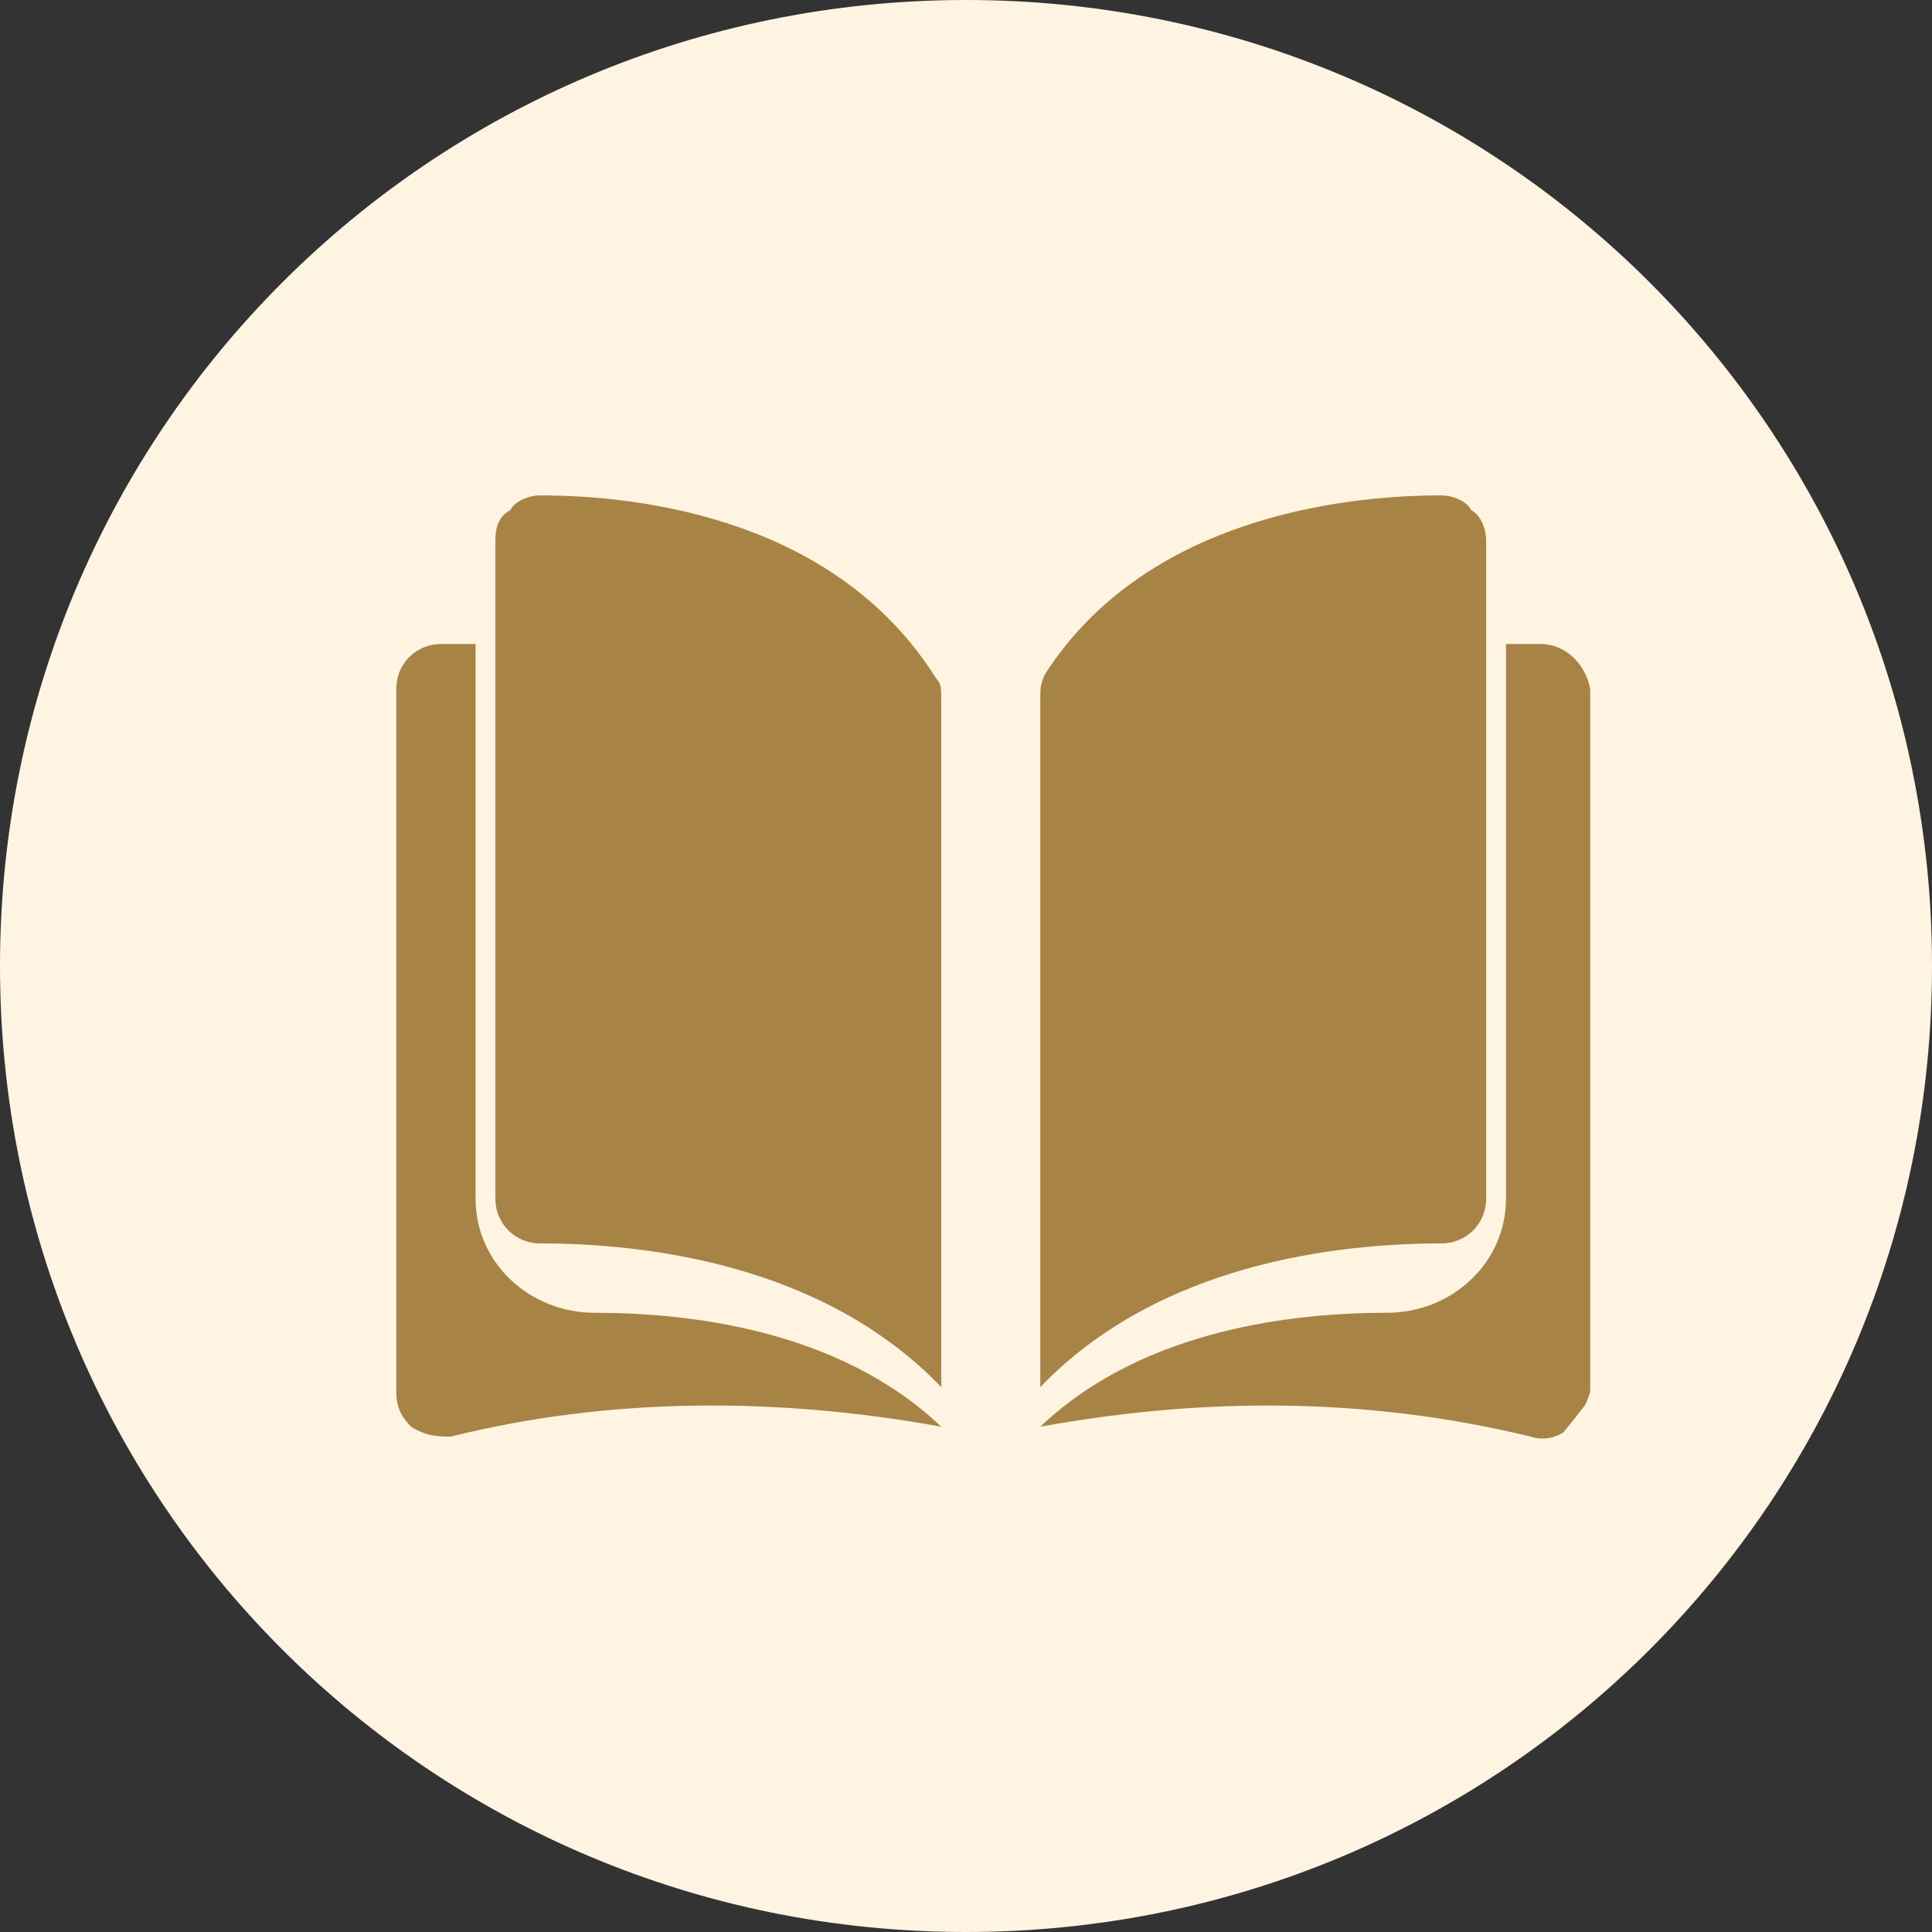
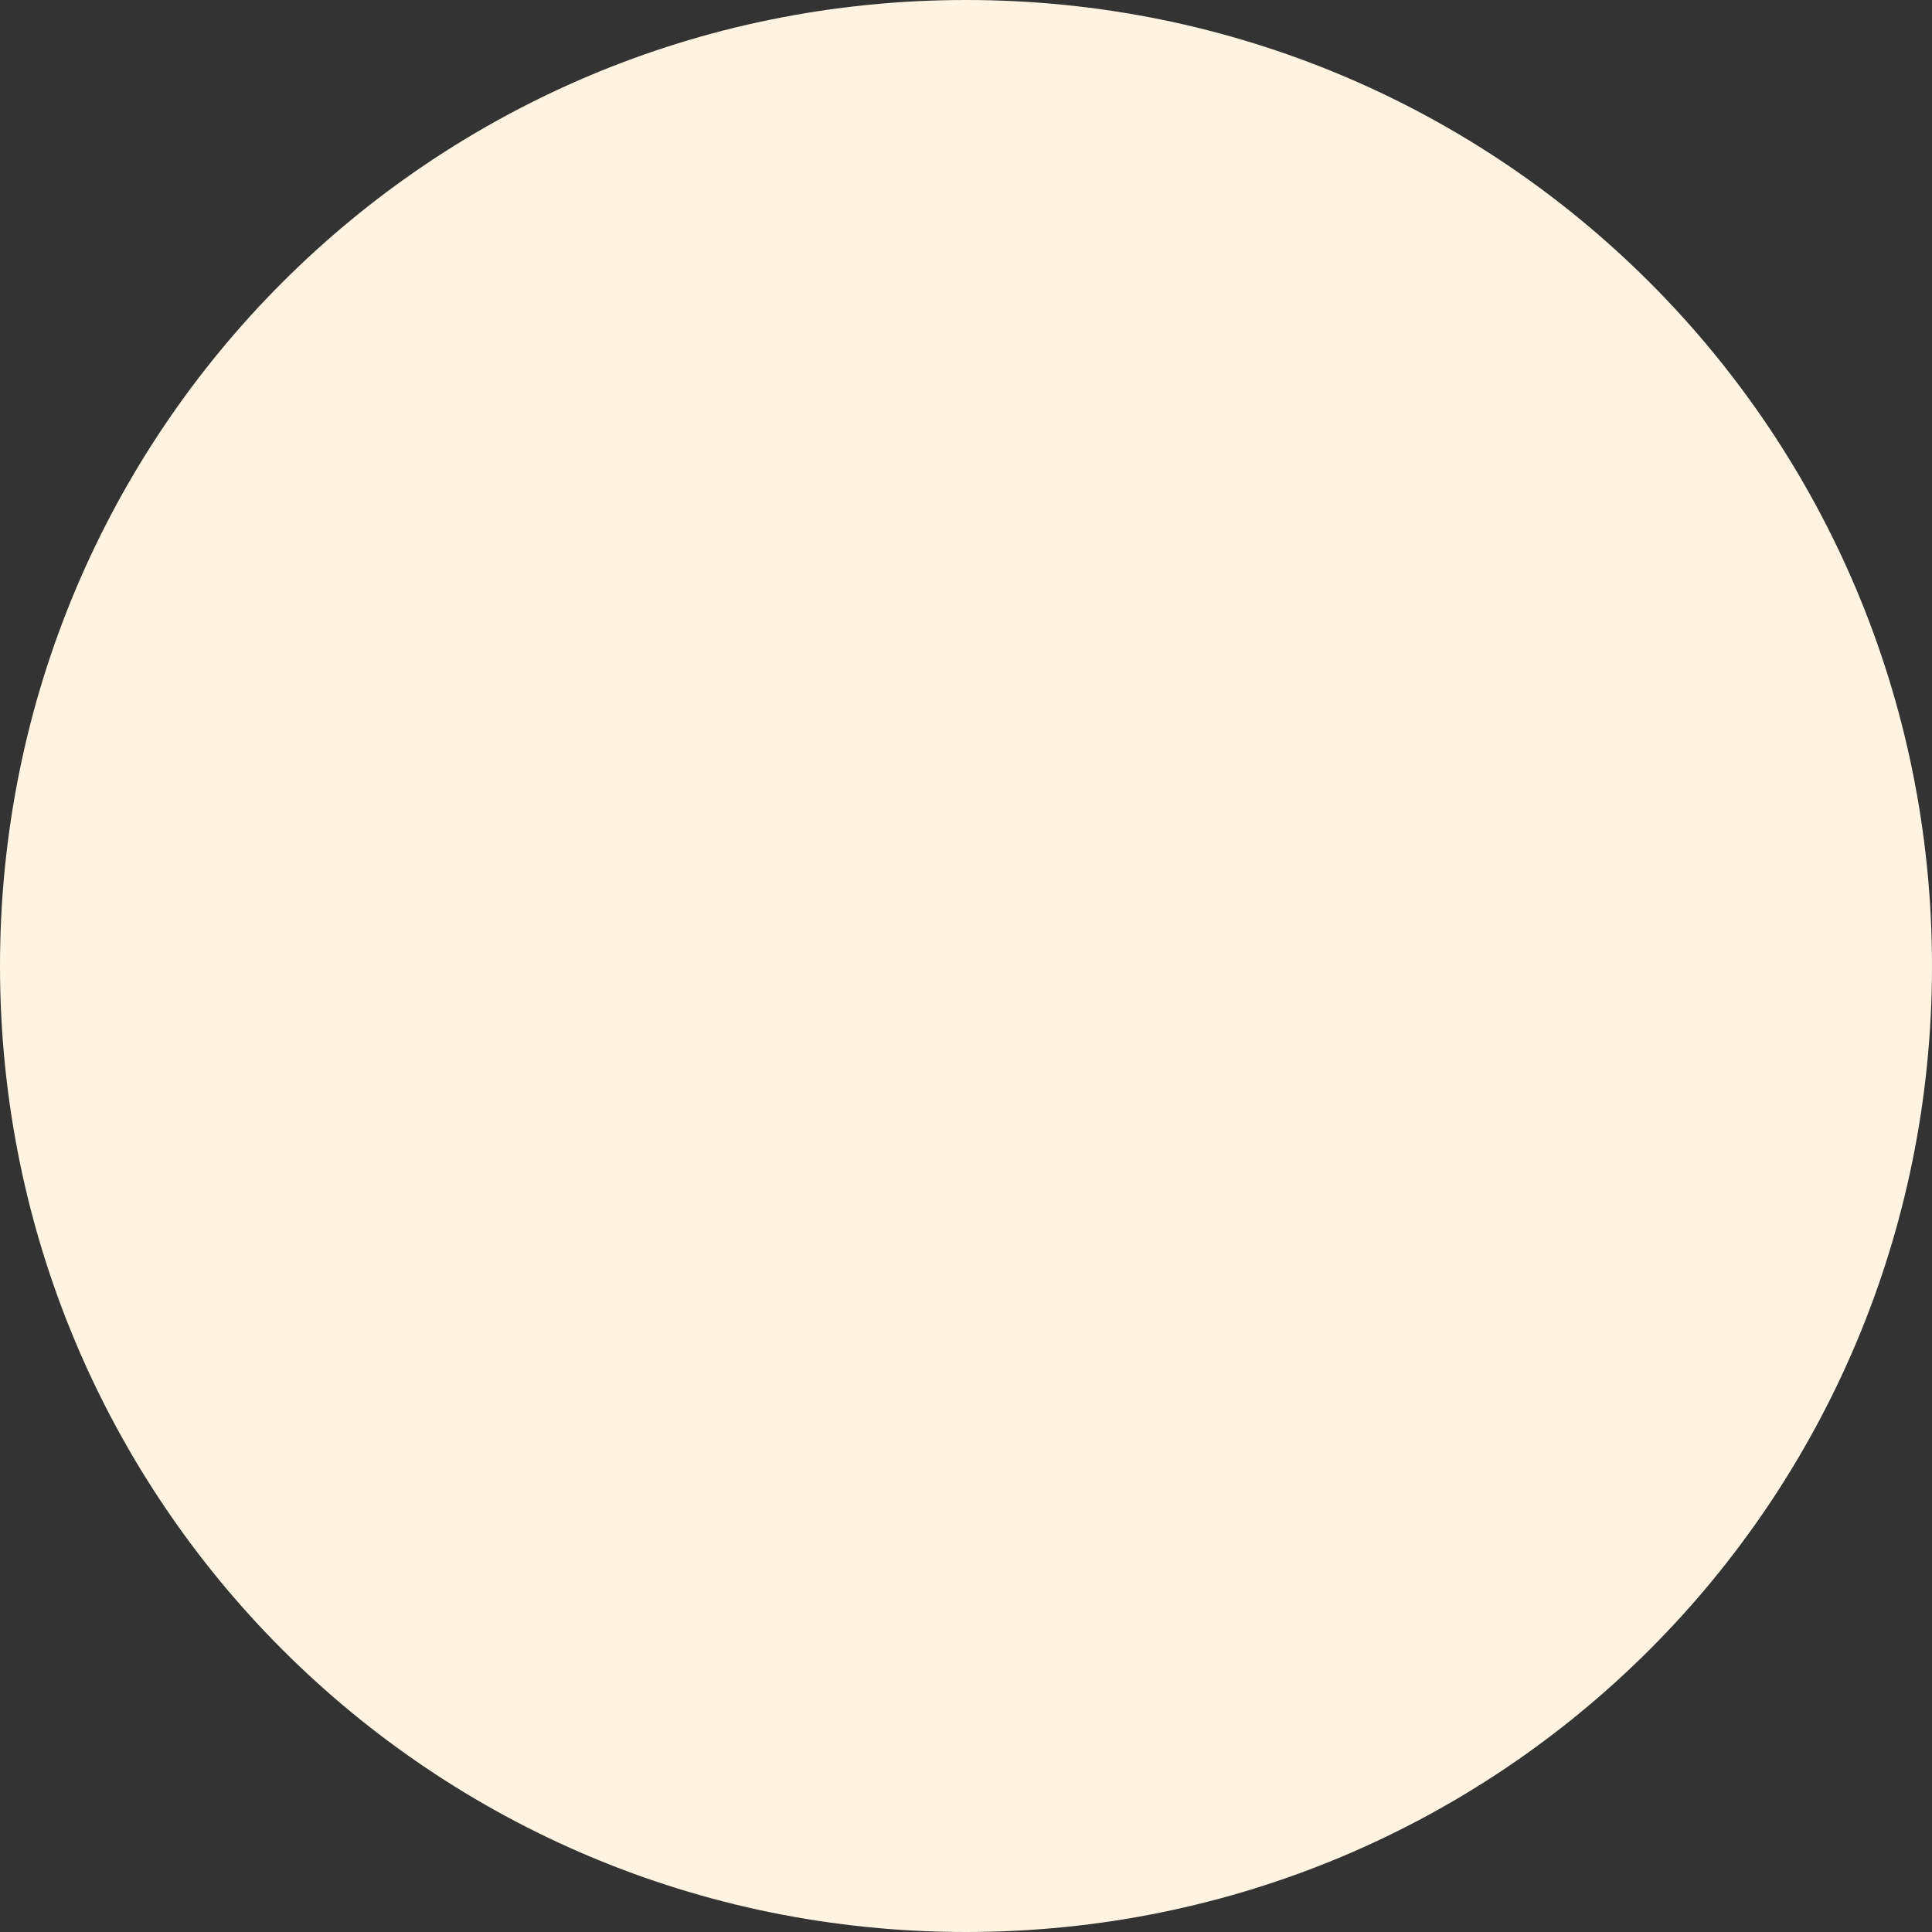
<svg xmlns="http://www.w3.org/2000/svg" xmlns:xlink="http://www.w3.org/1999/xlink" version="1.1" id="Layer_1" x="0px" y="0px" viewBox="0 0 39 39" style="enable-background:new 0 0 39 39;" xml:space="preserve">
  <rect x="0" y="0" width="39" height="39" fill="#333333" stroke="none" />
  <style type="text/css">
	.st0{fill:#FFF4E1;}
	.st1{clip-path:url(#SVGID_2_);}
	.st2{fill:#A78445;}
</style>
  <path id="Mask" class="st0" d="M19.5,0L19.5,0C30.3,0,39,8.7,39,19.5l0,0C39,30.3,30.3,39,19.5,39l0,0C8.7,39,0,30.3,0,19.5l0,0  C0,8.7,8.7,0,19.5,0z" />
  <g>
    <defs>
-       <path id="SVGID_1_" d="M19.5,0L19.5,0C30.3,0,39,8.7,39,19.5l0,0C39,30.3,30.3,39,19.5,39l0,0C8.7,39,0,30.3,0,19.5l0,0    C0,8.7,8.7,0,19.5,0z" />
-     </defs>
+       </defs>
    <clipPath id="SVGID_2_">
      <use xlink:href="#SVGID_1_" style="overflow:visible;" />
    </clipPath>
    <g transform="translate(-3 -3)" class="st1">
      <g id="open-book" transform="translate(11 13)">
        <path id="Path" class="st2" d="M2.9,0L2.9,0C2.7,0,2.4,0.1,2.3,0.3C2.1,0.4,2,0.6,2,0.9v13.3c0,0.5,0.4,0.9,0.9,0.9     c2.1,0,5.7,0.4,8.1,2.9V4.1c0-0.2,0-0.3-0.1-0.4C8.9,0.5,5,0,2.9,0z" />
        <path id="Path-2" class="st2" d="M22,14.2V0.9c0-0.2-0.1-0.5-0.3-0.6C21.6,0.1,21.3,0,21.1,0l0,0c-2.1,0-6,0.5-8,3.6     C13,3.8,13,3.9,13,4.1V18c2.4-2.5,6-2.9,8.1-2.9C21.6,15.1,22,14.7,22,14.2z" />
-         <path id="Path-3" class="st2" d="M23.1,3h-0.7v11.2c0,1.3-1.1,2.3-2.4,2.3c-1.8,0-4.9,0.3-7,2.3c3.3-0.6,6.6-0.6,9.9,0.2     c0.3,0.1,0.6,0,0.8-0.2c0.2-0.2,0.3-0.4,0.4-0.7V3.9C24,3.4,23.6,3,23.1,3z" />
-         <path id="Path-4" class="st2" d="M1.6,14.2V3H0.9C0.4,3,0,3.4,0,3.9v14.2c0,0.3,0.1,0.5,0.3,0.7C0.6,19,0.9,19,1.1,19     c3.2-0.8,6.6-0.8,9.9-0.2c-2.1-2-5.2-2.3-7-2.3C2.7,16.5,1.6,15.5,1.6,14.2z" />
      </g>
    </g>
  </g>
</svg>